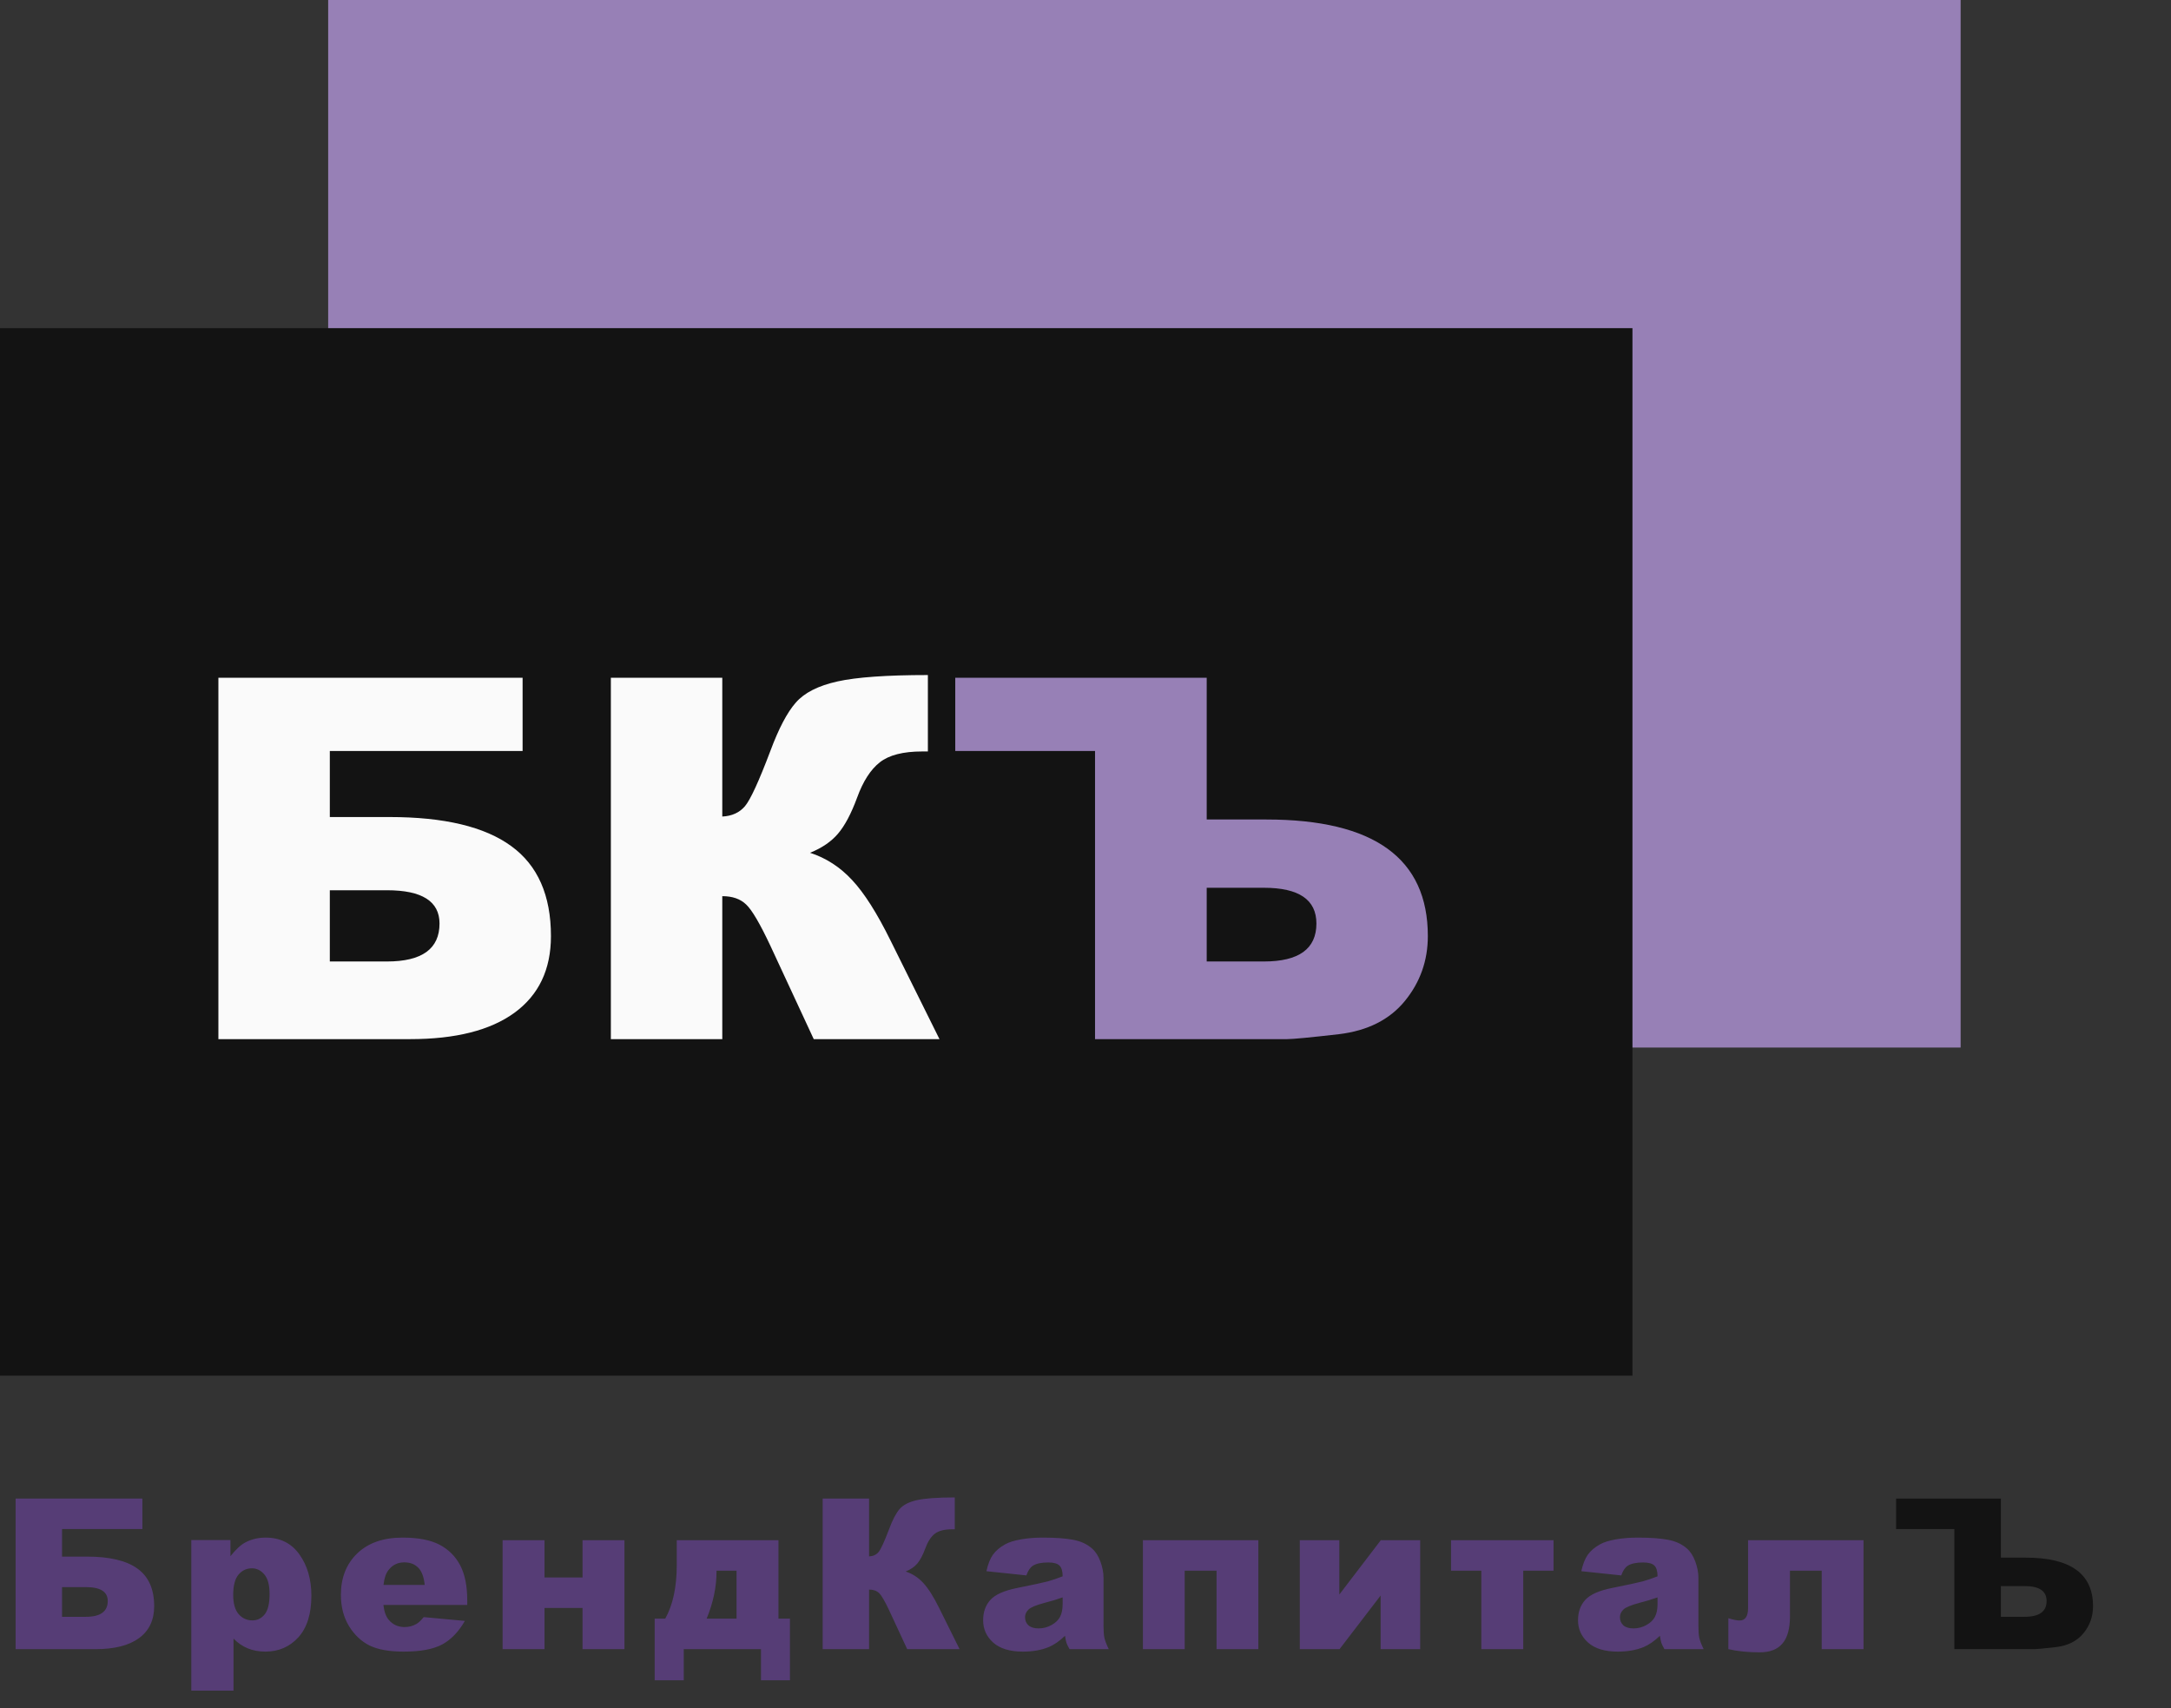
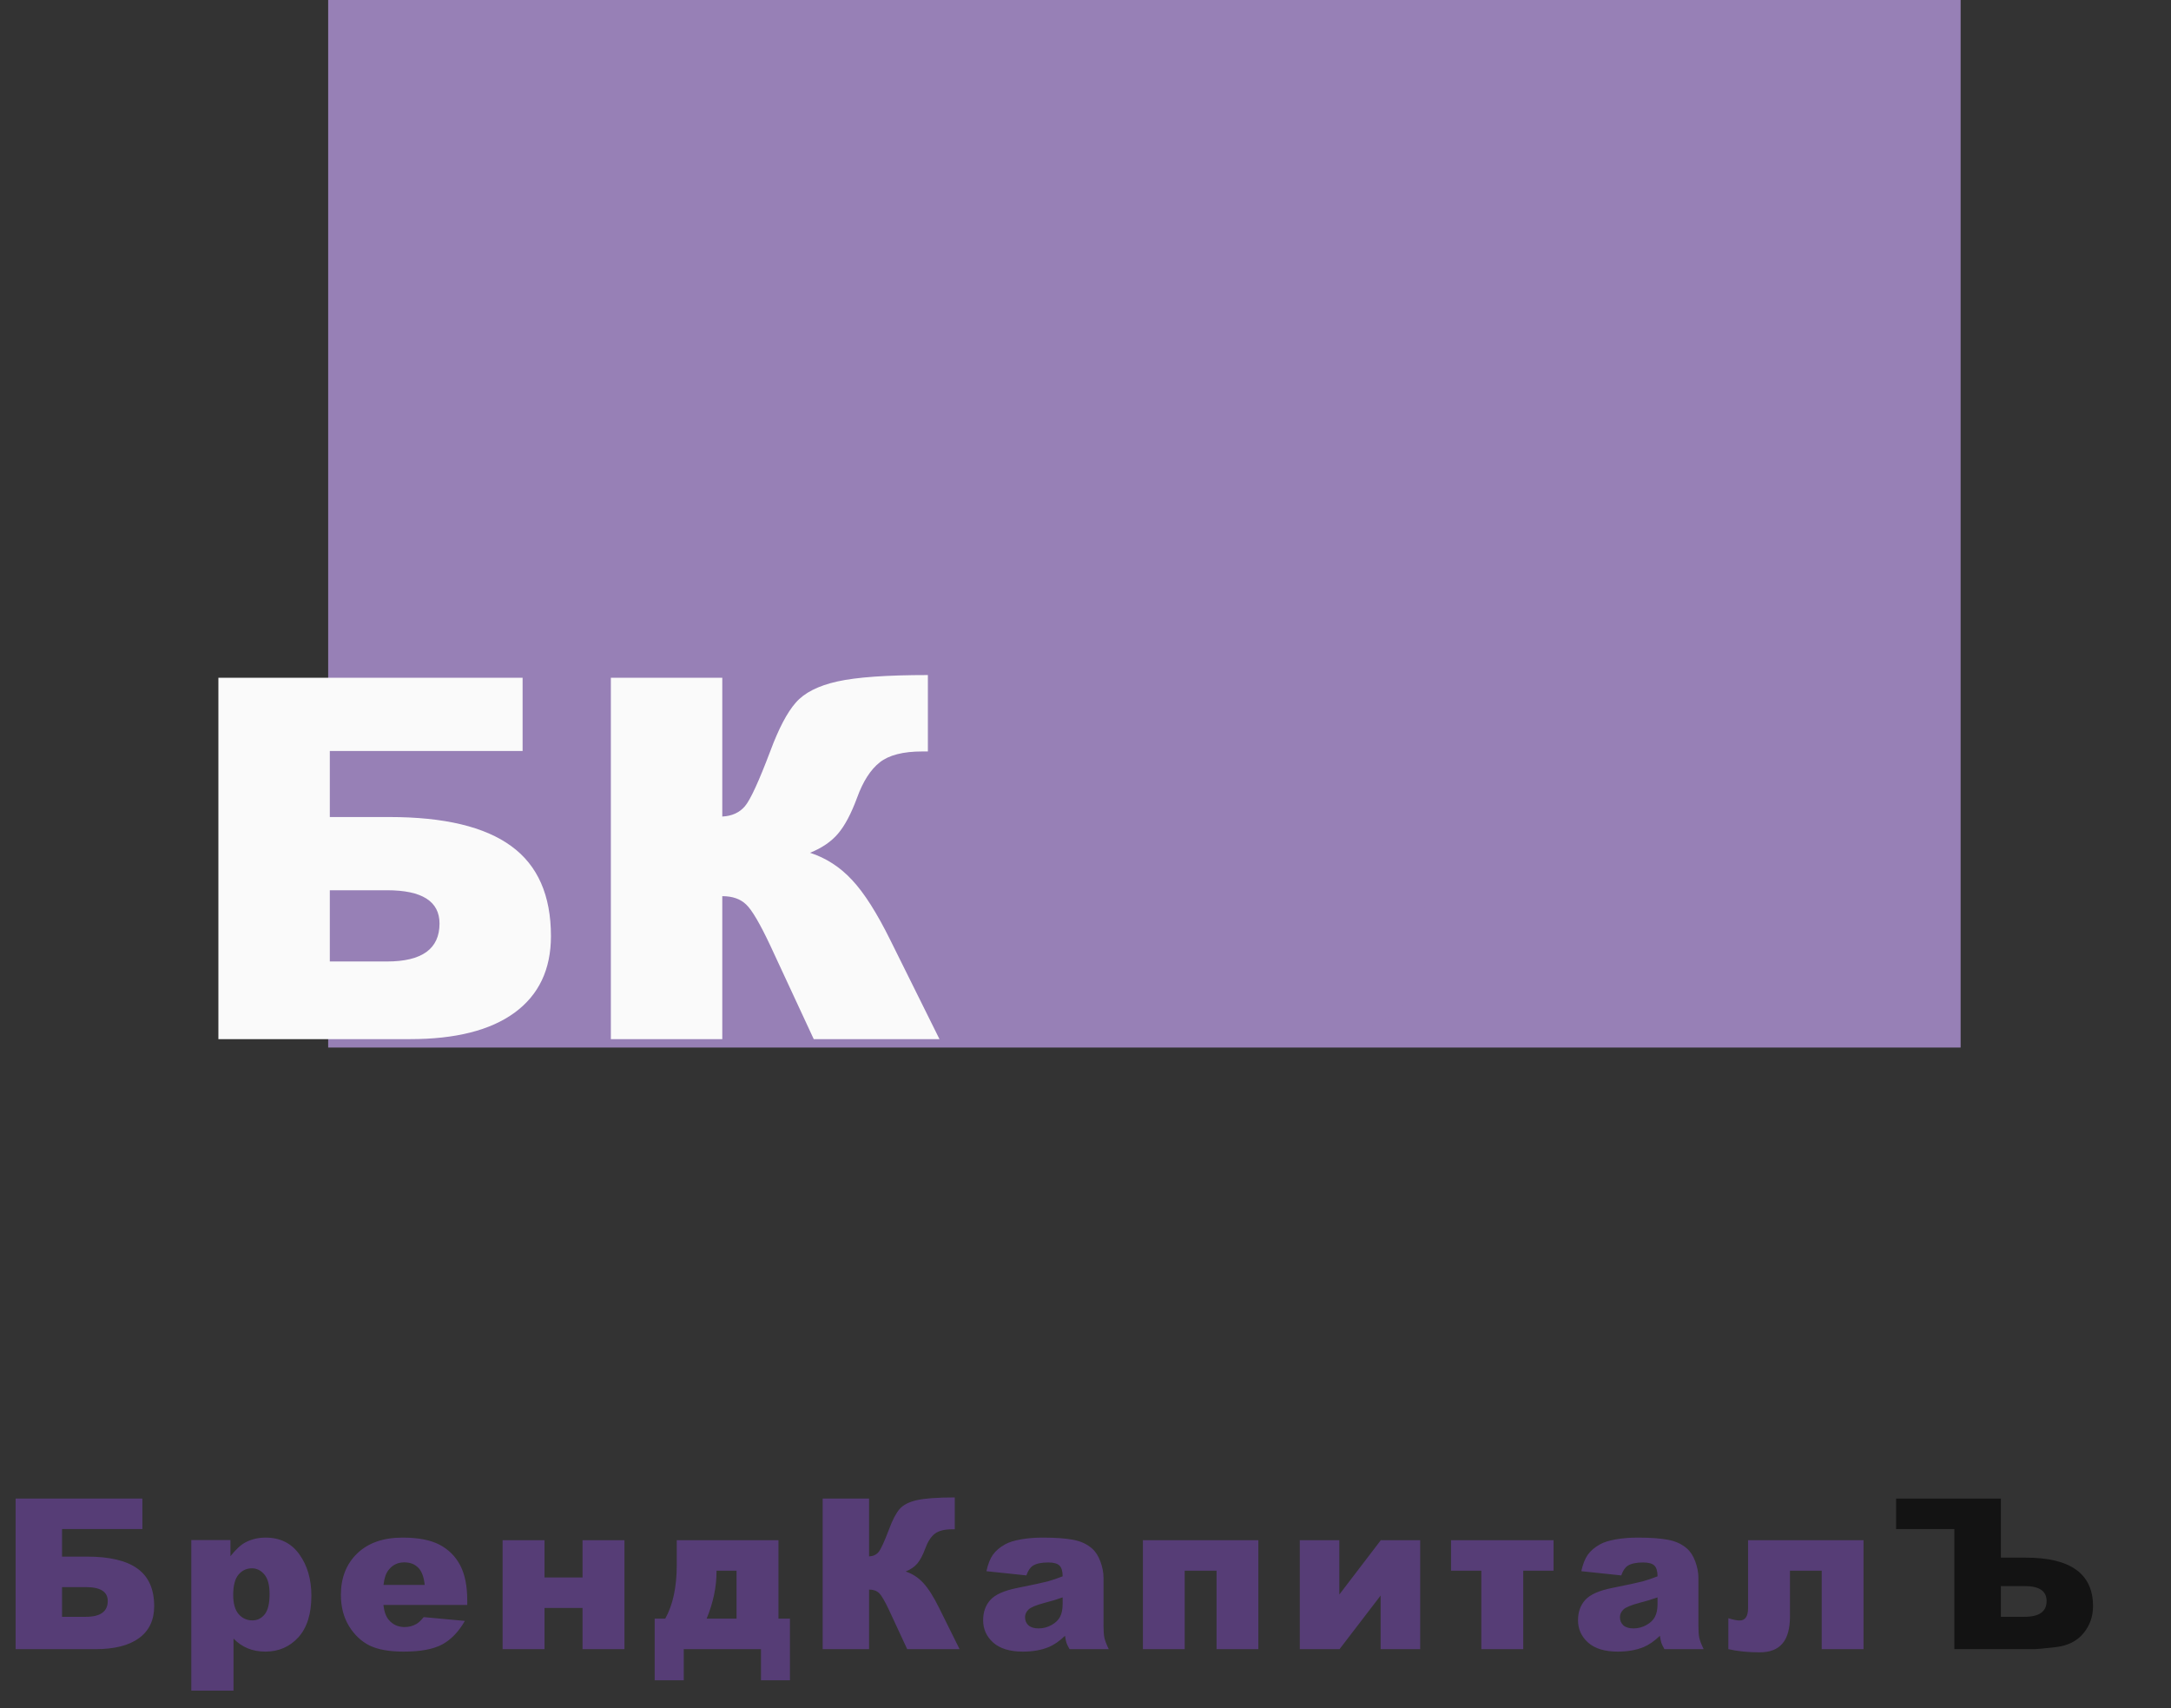
<svg xmlns="http://www.w3.org/2000/svg" width="516" height="406" viewBox="0 0 516 406" fill="none">
  <rect x="0" y="0" width="516" height="406" fill="#333333" stroke="none" />
  <rect x="78" width="388" height="249" fill="#9780B6" />
-   <rect y="78" width="388" height="249" fill="#131313" />
  <path d="M78.391 194.207H92.57C105.578 194.207 115.227 196.512 121.516 201.121C127.805 205.691 130.949 212.82 130.949 222.508C130.949 230.438 128.059 236.512 122.277 240.73C116.535 244.91 108.273 247 97.492 247H51.906V161.102H124.211V178.504H78.391V194.207ZM78.391 228.543H91.984C100.305 228.543 104.465 225.535 104.465 219.52C104.465 214.246 100.305 211.609 91.984 211.609H78.391V228.543ZM223.293 247H193.41L183.098 224.793C180.637 219.559 178.723 216.297 177.355 215.008C175.988 213.68 174.094 213.016 171.672 213.016V247H145.188V161.102H171.672V194.09C173.977 193.973 175.773 193.152 177.062 191.629C178.352 190.105 180.363 185.73 183.098 178.504C185.09 173.152 187.102 169.324 189.133 167.02C191.164 164.676 194.465 162.996 199.035 161.98C203.605 160.965 210.773 160.457 220.539 160.457V178.621H219.191C214.66 178.621 211.301 179.48 209.113 181.199C206.926 182.918 205.129 185.711 203.723 189.578C202.316 193.406 200.793 196.277 199.152 198.191C197.551 200.066 195.344 201.57 192.531 202.703C196.359 203.953 199.699 206.121 202.551 209.207C205.402 212.254 208.43 217.02 211.633 223.504L223.293 247Z" fill="#FAFAFA" />
  <path d="M286.809 194.793H300.988C326.574 194.793 339.367 204.031 339.367 222.508C339.367 228.328 337.551 233.465 333.918 237.918C330.285 242.371 325.051 245.008 318.215 245.828C311.379 246.609 307.277 247 305.91 247H260.266V178.504H227.043V161.102H286.809V194.793ZM286.809 228.543H300.402C308.723 228.543 312.883 225.535 312.883 219.52C312.883 213.855 308.723 211.023 300.402 211.023H286.809V228.543Z" fill="#9780B6" />
  <path d="M14.746 370.003H20.654C26.074 370.003 30.094 370.963 32.715 372.884C35.335 374.788 36.645 377.758 36.645 381.795C36.645 385.099 35.441 387.63 33.032 389.388C30.64 391.129 27.197 392 22.705 392H3.711V356.209H33.838V363.46H14.746V370.003ZM14.746 384.31H20.41C23.877 384.31 25.61 383.056 25.61 380.55C25.61 378.353 23.877 377.254 20.41 377.254H14.746V384.31ZM45.468 401.863V366.072H54.77V369.905C56.055 368.294 57.235 367.203 58.31 366.634C59.758 365.869 61.361 365.486 63.119 365.486C66.586 365.486 69.263 366.813 71.151 369.466C73.056 372.119 74.008 375.398 74.008 379.305C74.008 383.618 72.974 386.914 70.907 389.192C68.84 391.455 66.228 392.586 63.07 392.586C61.54 392.586 60.141 392.326 58.871 391.805C57.618 391.284 56.495 390.511 55.502 389.485V401.863H45.468ZM55.429 379.109C55.429 381.16 55.86 382.682 56.723 383.675C57.585 384.668 58.676 385.164 59.994 385.164C61.15 385.164 62.118 384.692 62.899 383.748C63.681 382.788 64.071 381.168 64.071 378.89C64.071 376.79 63.664 375.252 62.851 374.275C62.037 373.283 61.044 372.786 59.872 372.786C58.602 372.786 57.545 373.283 56.698 374.275C55.852 375.268 55.429 376.88 55.429 379.109ZM111.053 381.502H91.131C91.31 383.097 91.741 384.285 92.425 385.066C93.385 386.189 94.638 386.751 96.185 386.751C97.161 386.751 98.089 386.507 98.968 386.019C99.505 385.709 100.083 385.164 100.701 384.383L110.491 385.286C108.994 387.89 107.187 389.762 105.071 390.901C102.955 392.024 99.92 392.586 95.965 392.586C92.531 392.586 89.829 392.106 87.859 391.146C85.89 390.169 84.254 388.631 82.952 386.531C81.666 384.415 81.023 381.933 81.023 379.085C81.023 375.032 82.317 371.753 84.905 369.246C87.509 366.74 91.098 365.486 95.672 365.486C99.383 365.486 102.312 366.048 104.461 367.171C106.609 368.294 108.245 369.922 109.368 372.054C110.491 374.186 111.053 376.961 111.053 380.379V381.502ZM100.945 376.741C100.75 374.821 100.229 373.445 99.383 372.615C98.553 371.785 97.454 371.37 96.087 371.37C94.508 371.37 93.247 371.997 92.303 373.25C91.701 374.031 91.318 375.195 91.155 376.741H100.945ZM148.415 392H138.454V382.21H129.421V392H119.46V366.097H129.421V374.959H138.454V366.097H148.415V392ZM187.755 399.397H180.87V392H162.511V399.397H155.602V384.749H158.116C159.939 381.494 160.851 377.229 160.851 371.956V366.097H185.021V384.749H187.755V399.397ZM175.06 384.749V373.348H170.299V373.641C170.299 377.238 169.518 380.94 167.955 384.749H175.06ZM228.071 392H215.62L211.323 382.747C210.298 380.566 209.5 379.207 208.931 378.67C208.361 378.117 207.572 377.84 206.562 377.84V392H195.527V356.209H206.562V369.954C207.523 369.905 208.271 369.563 208.809 368.929C209.346 368.294 210.184 366.471 211.323 363.46C212.153 361.23 212.992 359.635 213.838 358.675C214.684 357.698 216.06 356.998 217.964 356.575C219.868 356.152 222.855 355.94 226.924 355.94V363.509H226.362C224.474 363.509 223.075 363.867 222.163 364.583C221.252 365.299 220.503 366.463 219.917 368.074C219.331 369.669 218.696 370.866 218.013 371.663C217.345 372.444 216.426 373.071 215.254 373.543C216.849 374.064 218.241 374.967 219.429 376.253C220.617 377.522 221.878 379.508 223.213 382.21L228.071 392ZM243.949 374.471L234.452 373.47C234.81 371.81 235.323 370.507 235.99 369.563C236.674 368.603 237.65 367.773 238.92 367.073C239.831 366.569 241.085 366.178 242.68 365.901C244.275 365.625 246 365.486 247.855 365.486C250.834 365.486 253.227 365.657 255.033 365.999C256.84 366.325 258.345 367.016 259.55 368.074C260.396 368.807 261.063 369.848 261.552 371.199C262.04 372.534 262.284 373.812 262.284 375.032V386.482C262.284 387.703 262.357 388.663 262.504 389.363C262.667 390.047 263.008 390.926 263.529 392H254.203C253.829 391.333 253.585 390.828 253.471 390.486C253.357 390.128 253.243 389.575 253.129 388.826C251.827 390.079 250.533 390.975 249.247 391.512C247.489 392.228 245.447 392.586 243.119 392.586C240.027 392.586 237.675 391.87 236.063 390.438C234.468 389.005 233.671 387.239 233.671 385.14C233.671 383.17 234.249 381.551 235.404 380.281C236.56 379.012 238.692 378.068 241.801 377.449C245.528 376.701 247.945 376.18 249.052 375.887C250.159 375.577 251.33 375.179 252.567 374.69C252.567 373.47 252.315 372.615 251.811 372.127C251.306 371.639 250.419 371.395 249.149 371.395C247.522 371.395 246.301 371.655 245.487 372.176C244.853 372.583 244.34 373.348 243.949 374.471ZM252.567 379.695C251.2 380.184 249.776 380.615 248.295 380.989C246.277 381.526 244.999 382.055 244.462 382.576C243.909 383.113 243.632 383.724 243.632 384.407C243.632 385.188 243.9 385.831 244.438 386.336C244.991 386.824 245.797 387.068 246.854 387.068C247.961 387.068 248.987 386.8 249.931 386.263C250.891 385.726 251.566 385.075 251.957 384.31C252.364 383.528 252.567 382.519 252.567 381.282V379.695ZM299.085 392H289.148V373.348H281.58V392H271.644V366.097H299.085V392ZM337.546 392H328.146V379.256L318.381 392H308.933V366.097H318.332V379.012L328.195 366.097H337.546V392ZM369.244 373.348H362.042V392H352.081V373.348H344.879V366.097H369.244V373.348ZM385.342 374.471L375.845 373.47C376.203 371.81 376.715 370.507 377.383 369.563C378.066 368.603 379.043 367.773 380.312 367.073C381.224 366.569 382.477 366.178 384.072 365.901C385.667 365.625 387.393 365.486 389.248 365.486C392.227 365.486 394.619 365.657 396.426 365.999C398.232 366.325 399.738 367.016 400.942 368.074C401.789 368.807 402.456 369.848 402.944 371.199C403.433 372.534 403.677 373.812 403.677 375.032V386.482C403.677 387.703 403.75 388.663 403.896 389.363C404.059 390.047 404.401 390.926 404.922 392H395.596C395.221 391.333 394.977 390.828 394.863 390.486C394.749 390.128 394.635 389.575 394.521 388.826C393.219 390.079 391.925 390.975 390.64 391.512C388.882 392.228 386.839 392.586 384.512 392.586C381.419 392.586 379.067 391.87 377.456 390.438C375.861 389.005 375.063 387.239 375.063 385.14C375.063 383.17 375.641 381.551 376.797 380.281C377.952 379.012 380.085 378.068 383.193 377.449C386.921 376.701 389.338 376.18 390.444 375.887C391.551 375.577 392.723 375.179 393.96 374.69C393.96 373.47 393.708 372.615 393.203 372.127C392.699 371.639 391.812 371.395 390.542 371.395C388.914 371.395 387.694 371.655 386.88 372.176C386.245 372.583 385.732 373.348 385.342 374.471ZM393.96 379.695C392.593 380.184 391.169 380.615 389.688 380.989C387.669 381.526 386.392 382.055 385.854 382.576C385.301 383.113 385.024 383.724 385.024 384.407C385.024 385.188 385.293 385.831 385.83 386.336C386.383 386.824 387.189 387.068 388.247 387.068C389.354 387.068 390.379 386.8 391.323 386.263C392.284 385.726 392.959 385.075 393.35 384.31C393.757 383.528 393.96 382.519 393.96 381.282V379.695ZM442.919 392H432.982V373.348H425.438V384.212C425.438 387.109 424.844 389.257 423.656 390.657C422.484 392.057 420.678 392.757 418.236 392.757C415.469 392.757 412.987 392.505 410.79 392V384.651C411.962 385.009 412.857 385.188 413.476 385.188C414.81 385.188 415.478 384.196 415.478 382.21V366.097H442.919V392Z" fill="#563D76" />
  <path d="M475.569 370.247H481.478C492.138 370.247 497.469 374.096 497.469 381.795C497.469 384.22 496.712 386.36 495.198 388.216C493.685 390.071 491.504 391.17 488.655 391.512C485.807 391.837 484.098 392 483.528 392H464.51V363.46H450.667V356.209H475.569V370.247ZM475.569 384.31H481.233C484.7 384.31 486.434 383.056 486.434 380.55C486.434 378.19 484.7 377.01 481.233 377.01H475.569V384.31Z" fill="#131313" />
</svg>